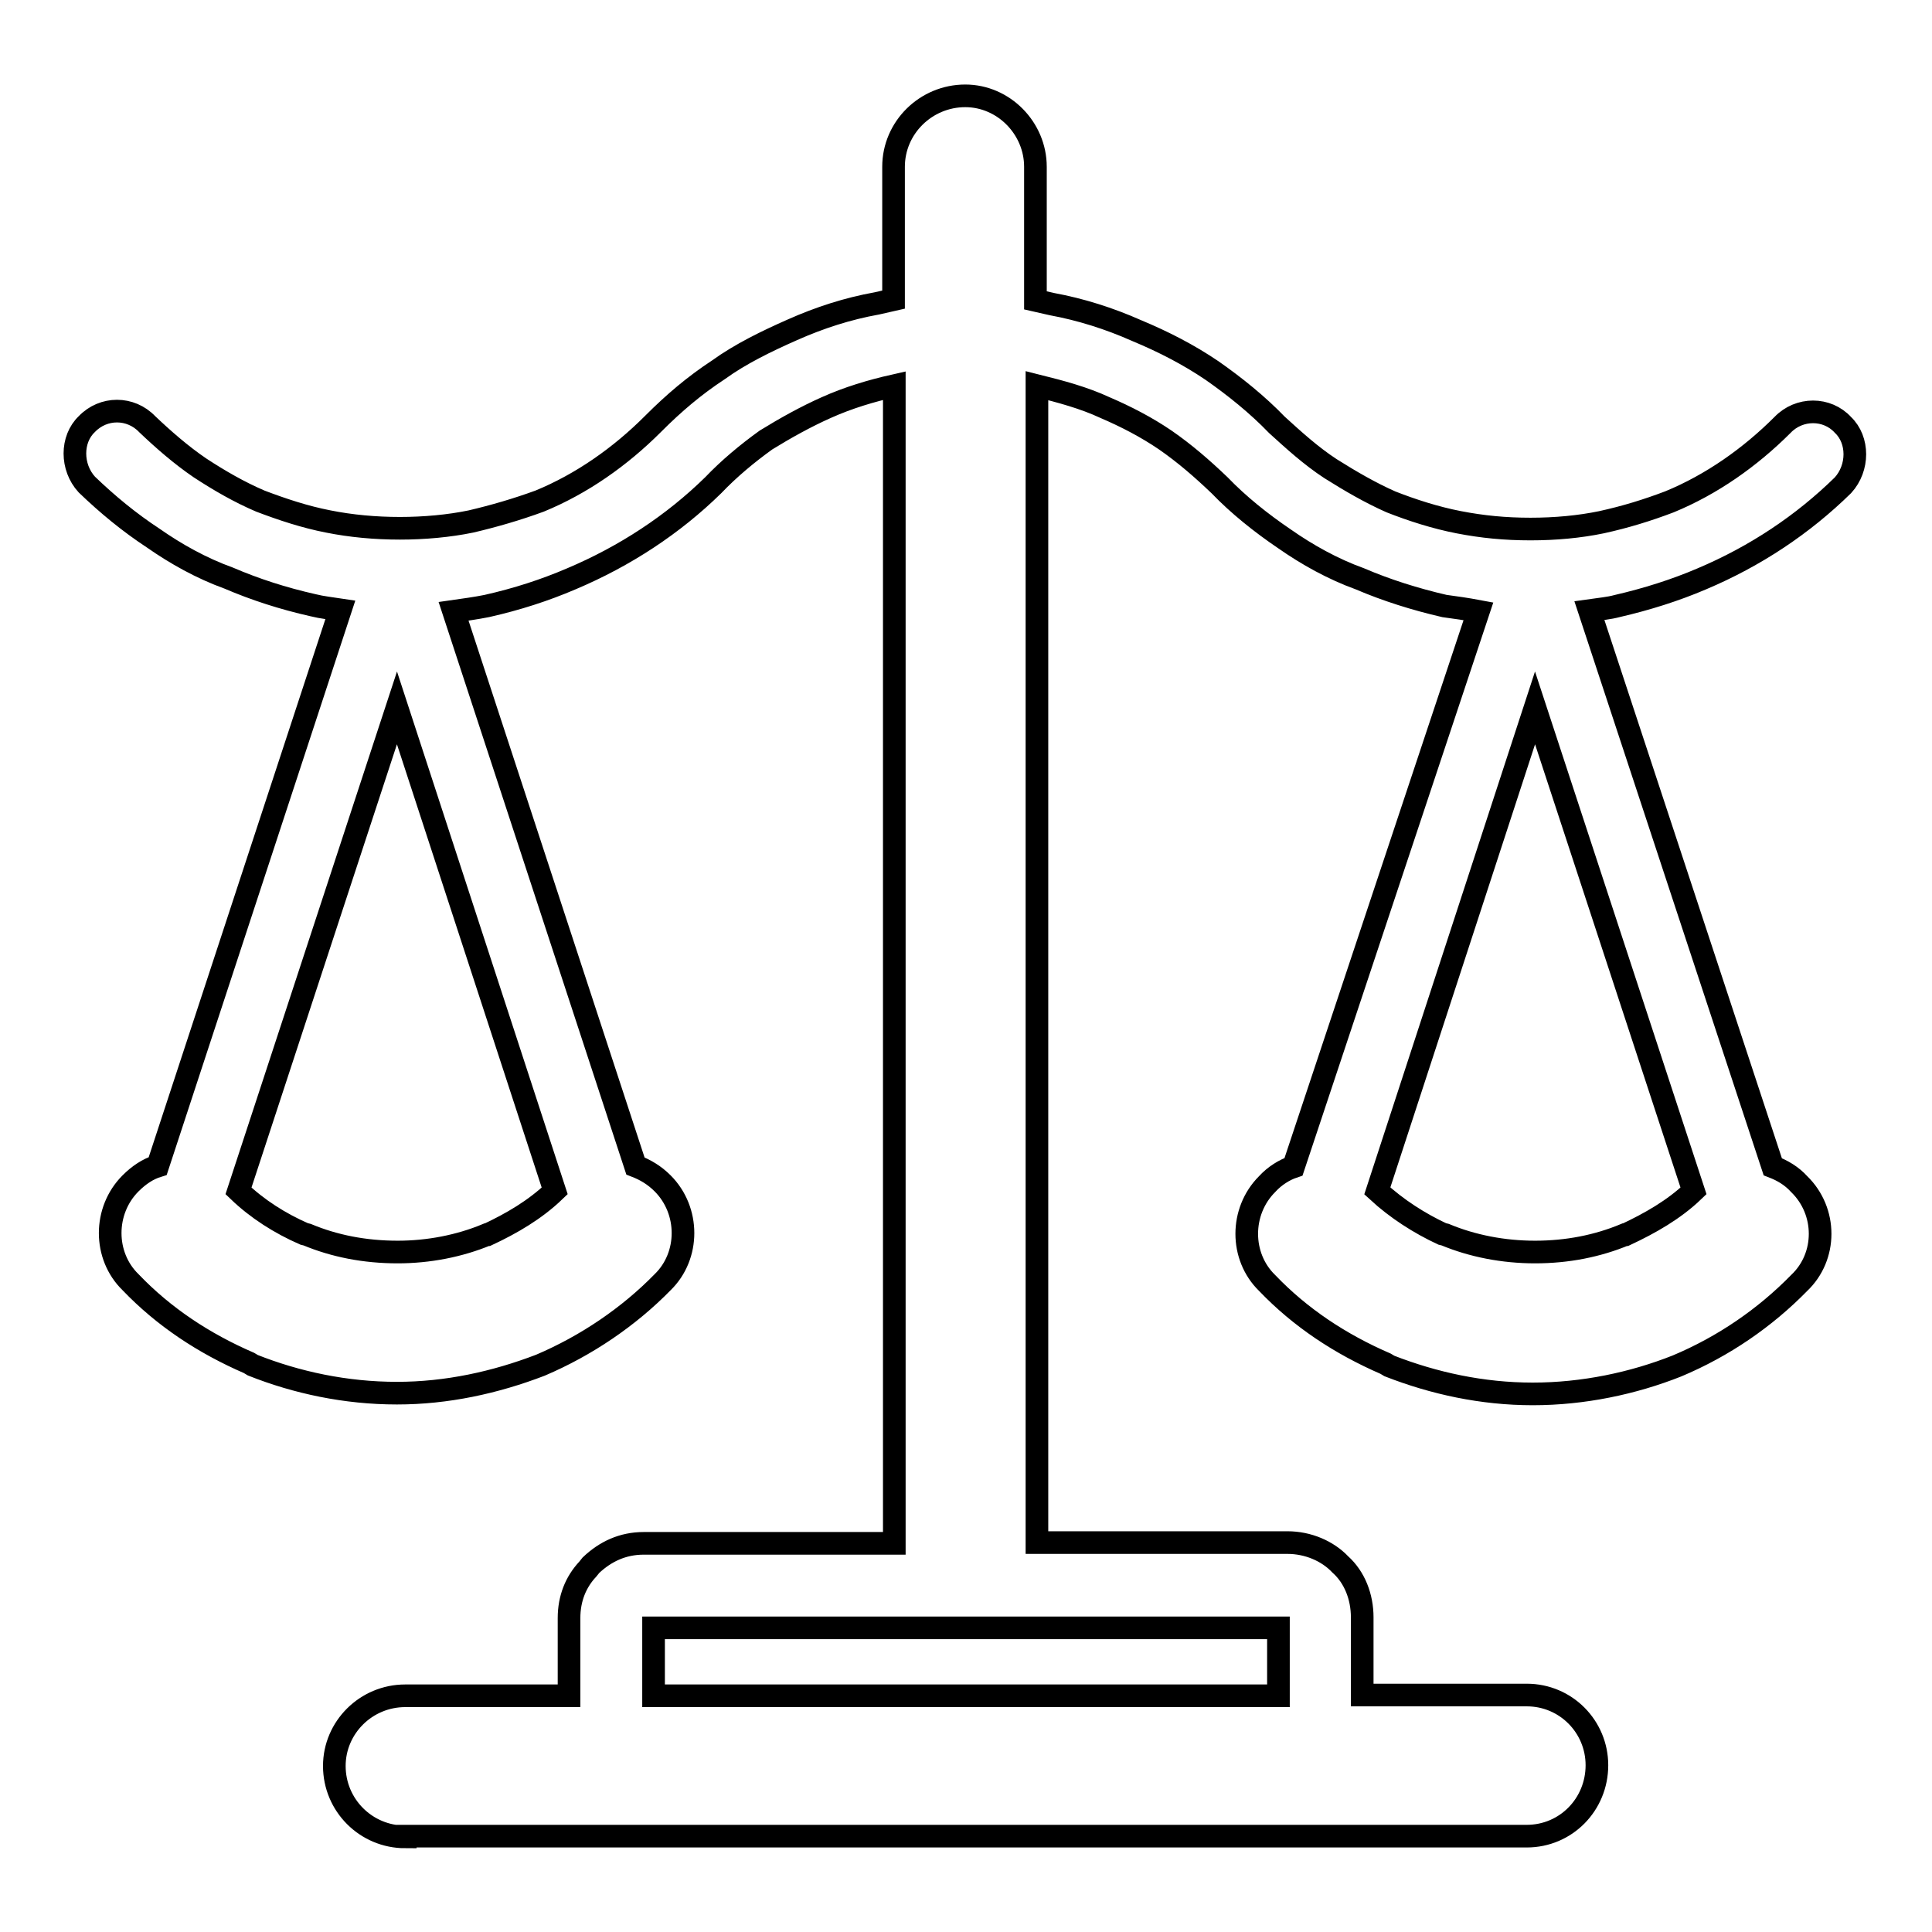
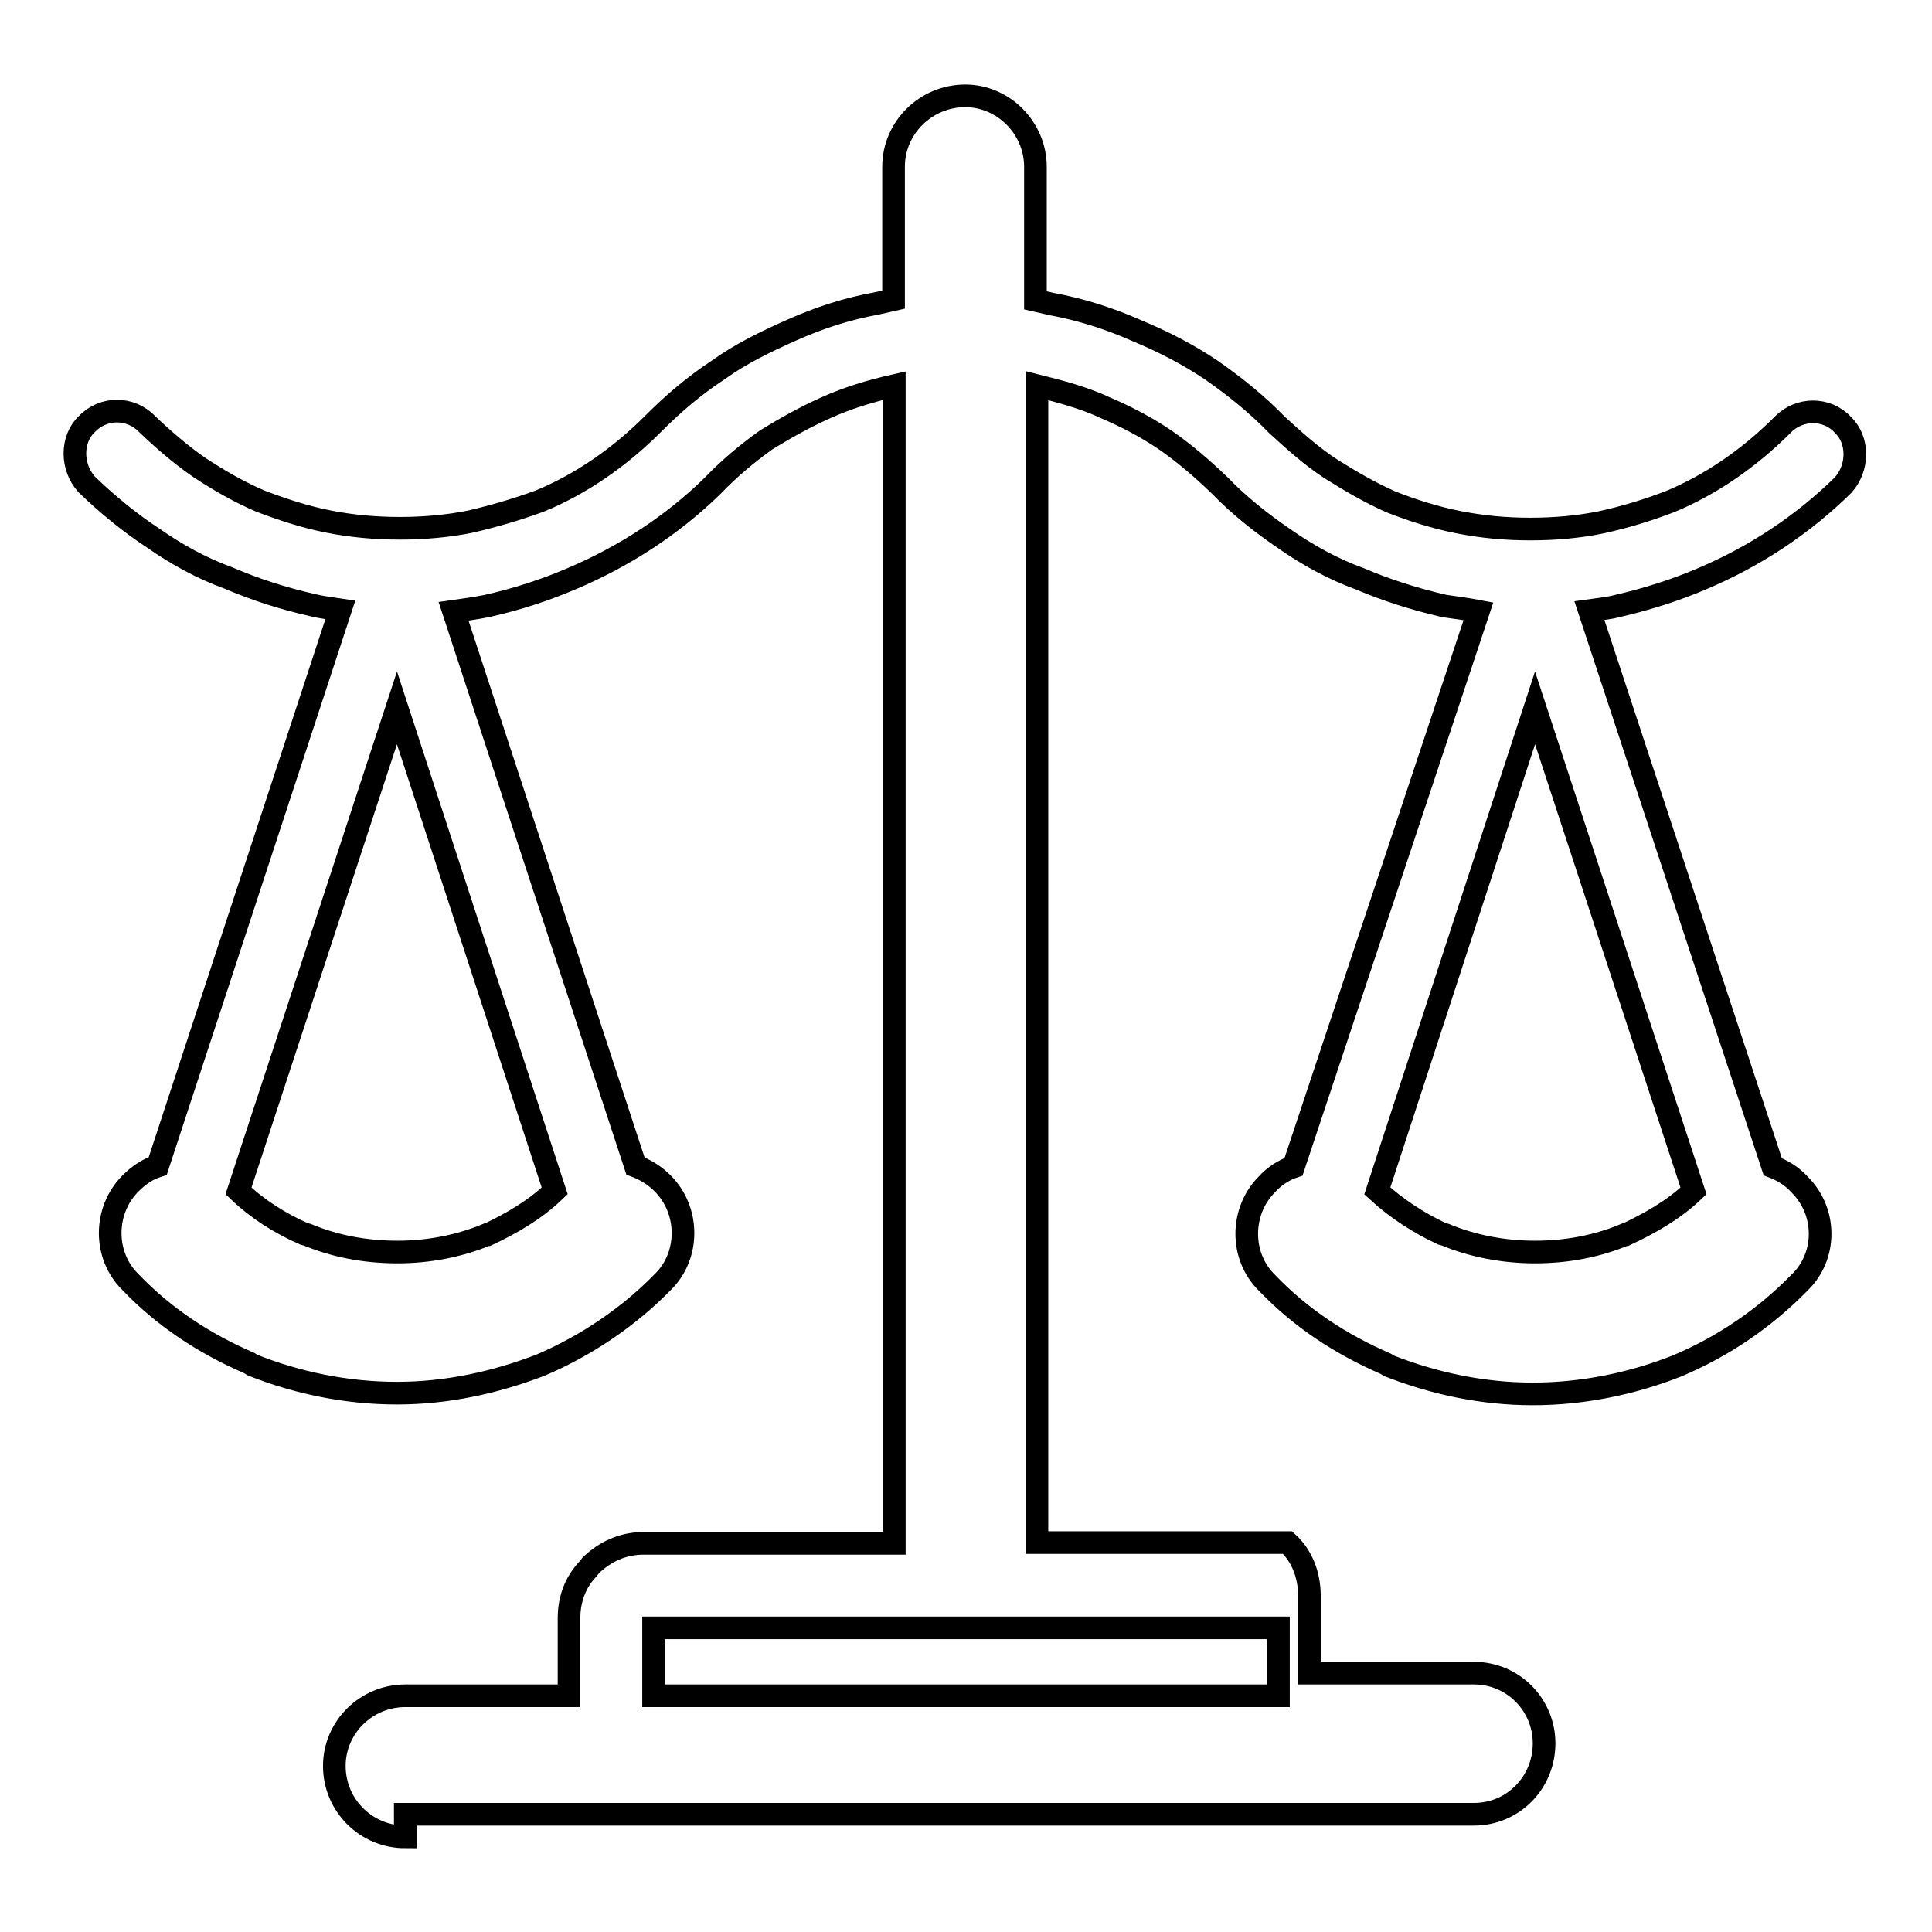
<svg xmlns="http://www.w3.org/2000/svg" version="1.1" x="0px" y="0px" viewBox="0 0 256 256" enable-background="new 0 0 256 256" xml:space="preserve">
  <g>
-     <path stroke-width="3" fill-opacity="0" stroke="#000000" d="M53.7,243.4c-5.2,0-9.4-4.2-9.4-9.4c0-5.1,4.2-9.3,9.4-9.3h21.7v-10.3c0-2.6,0.9-4.8,2.5-6.5l0.4-0.5 c1.9-1.8,4.2-2.9,7-2.9h33.2V51.1c-3.1,0.7-6.1,1.6-9,2.9c-2.7,1.2-5.4,2.7-8,4.3c-2.5,1.8-4.9,3.8-7,6 c-5.3,5.2-11.7,9.4-18.8,12.4c-3.5,1.5-7.2,2.7-11.2,3.6c-1.5,0.3-3,0.5-4.4,0.7l24.1,73.5c1.3,0.5,2.5,1.2,3.6,2.3 c3.6,3.6,3.6,9.6,0,13.1c-4.5,4.6-10.1,8.4-16.2,11l0,0c-6,2.3-12.4,3.7-19,3.7c-6.8,0-13.3-1.4-19.1-3.7l-0.5-0.3 c-6-2.6-11.3-6.1-15.7-10.7c-3.6-3.5-3.6-9.5,0-13.1c1.1-1.1,2.3-1.9,3.6-2.3l24.2-73.7c-1.3-0.2-2.4-0.3-3.6-0.6 c-4-0.9-7.7-2.1-11.2-3.6c-3.6-1.3-7-3.2-10-5.3c-3.2-2.1-6.1-4.5-8.8-7.1c-2.1-2.3-2.1-6,0-8c2.2-2.3,5.8-2.3,8,0 c2.1,2,4.5,4.1,7,5.8c2.6,1.7,5.2,3.2,8,4.4c2.9,1.1,5.9,2.1,9,2.7c3,0.6,6.2,0.9,9.5,0.9c3.2,0,6.5-0.3,9.4-0.9 c3-0.7,6.1-1.6,9.1-2.7c5.6-2.3,10.7-5.9,15-10.2l0.1-0.1c2.7-2.7,5.4-5,8.6-7.1c2.9-2.1,6.4-3.8,9.8-5.3c3.6-1.6,7.3-2.8,11.2-3.5 l2.2-0.5V22.1c0-5.2,4.3-9.4,9.5-9.4c5.1,0,9.3,4.3,9.3,9.4v17.7l2.2,0.5c3.8,0.7,7.6,1.9,11.2,3.5c3.6,1.5,6.9,3.2,10,5.3 c3,2.1,6,4.5,8.6,7.2c2.2,2,4.5,4.1,7.1,5.8c2.7,1.7,5.3,3.2,8,4.4c2.8,1.1,5.9,2.1,9,2.7c3.1,0.6,6.1,0.9,9.5,0.9 c3.3,0,6.5-0.3,9.4-0.9c3.2-0.7,6.1-1.6,9-2.7c5.6-2.3,10.7-5.9,15-10.2c2.2-2.3,5.9-2.3,8,0c2.1,2,2.1,5.7,0,8 c-5.3,5.2-11.6,9.4-18.7,12.4c-3.5,1.5-7.3,2.7-11.2,3.6c-1.1,0.3-2.3,0.4-3.7,0.6l24.3,73.7c1.3,0.5,2.5,1.2,3.5,2.3 c3.7,3.6,3.7,9.6,0,13.1c-4.5,4.6-10,8.4-16.2,11c-5.8,2.3-12.4,3.7-19.1,3.7c-6.7,0-13.1-1.4-19-3.7l-0.5-0.3 c-6-2.6-11.3-6.1-15.7-10.7c-3.6-3.5-3.6-9.5,0-13.1c1-1.1,2.3-1.9,3.5-2.3L195.9,81c-1.6-0.3-3-0.5-4.5-0.7 c-3.9-0.9-7.7-2.1-11.2-3.6c-3.6-1.3-7-3.2-10-5.3c-3.1-2.1-6.1-4.5-8.6-7.1c-2.3-2.2-4.6-4.2-7.2-6c-2.5-1.7-5.2-3.1-8-4.3 c-2.8-1.3-5.8-2.1-9-2.9l0,0v153.3h33.2c2.7,0,5.3,1.1,7,2.9c1.9,1.7,2.9,4.3,2.9,7v10.3h21.8c5.2,0,9.3,4.2,9.3,9.3 c0,5.2-4.1,9.4-9.3,9.4H53.7L53.7,243.4z M224.4,157.8L224.4,157.8l-21-64l-20.9,64c2.6,2.4,5.6,4.3,8.6,5.7l0.4,0.1 c3.6,1.5,7.7,2.3,11.9,2.3c4.3,0,8.3-0.8,11.9-2.3h0.1C218.6,162.1,221.8,160.3,224.4,157.8L224.4,157.8L224.4,157.8z M73.5,157.8 L73.5,157.8l-20.9-64l-21,64c2.5,2.4,5.5,4.3,8.7,5.7l0.4,0.1c3.6,1.5,7.6,2.3,12,2.3c4.1,0,8.2-0.8,11.8-2.3h0.1 C67.8,162.1,70.9,160.3,73.5,157.8L73.5,157.8L73.5,157.8z M86.6,224.7L86.6,224.7h82.8v-9c-38.6,0-42.9,0-82.8,0V224.7z" />
+     <path stroke-width="3" fill-opacity="0" stroke="#000000" d="M53.7,243.4c-5.2,0-9.4-4.2-9.4-9.4c0-5.1,4.2-9.3,9.4-9.3h21.7v-10.3c0-2.6,0.9-4.8,2.5-6.5l0.4-0.5 c1.9-1.8,4.2-2.9,7-2.9h33.2V51.1c-3.1,0.7-6.1,1.6-9,2.9c-2.7,1.2-5.4,2.7-8,4.3c-2.5,1.8-4.9,3.8-7,6 c-5.3,5.2-11.7,9.4-18.8,12.4c-3.5,1.5-7.2,2.7-11.2,3.6c-1.5,0.3-3,0.5-4.4,0.7l24.1,73.5c1.3,0.5,2.5,1.2,3.6,2.3 c3.6,3.6,3.6,9.6,0,13.1c-4.5,4.6-10.1,8.4-16.2,11l0,0c-6,2.3-12.4,3.7-19,3.7c-6.8,0-13.3-1.4-19.1-3.7l-0.5-0.3 c-6-2.6-11.3-6.1-15.7-10.7c-3.6-3.5-3.6-9.5,0-13.1c1.1-1.1,2.3-1.9,3.6-2.3l24.2-73.7c-1.3-0.2-2.4-0.3-3.6-0.6 c-4-0.9-7.7-2.1-11.2-3.6c-3.6-1.3-7-3.2-10-5.3c-3.2-2.1-6.1-4.5-8.8-7.1c-2.1-2.3-2.1-6,0-8c2.2-2.3,5.8-2.3,8,0 c2.1,2,4.5,4.1,7,5.8c2.6,1.7,5.2,3.2,8,4.4c2.9,1.1,5.9,2.1,9,2.7c3,0.6,6.2,0.9,9.5,0.9c3.2,0,6.5-0.3,9.4-0.9 c3-0.7,6.1-1.6,9.1-2.7c5.6-2.3,10.7-5.9,15-10.2l0.1-0.1c2.7-2.7,5.4-5,8.6-7.1c2.9-2.1,6.4-3.8,9.8-5.3c3.6-1.6,7.3-2.8,11.2-3.5 l2.2-0.5V22.1c0-5.2,4.3-9.4,9.5-9.4c5.1,0,9.3,4.3,9.3,9.4v17.7l2.2,0.5c3.8,0.7,7.6,1.9,11.2,3.5c3.6,1.5,6.9,3.2,10,5.3 c3,2.1,6,4.5,8.6,7.2c2.2,2,4.5,4.1,7.1,5.8c2.7,1.7,5.3,3.2,8,4.4c2.8,1.1,5.9,2.1,9,2.7c3.1,0.6,6.1,0.9,9.5,0.9 c3.3,0,6.5-0.3,9.4-0.9c3.2-0.7,6.1-1.6,9-2.7c5.6-2.3,10.7-5.9,15-10.2c2.2-2.3,5.9-2.3,8,0c2.1,2,2.1,5.7,0,8 c-5.3,5.2-11.6,9.4-18.7,12.4c-3.5,1.5-7.3,2.7-11.2,3.6c-1.1,0.3-2.3,0.4-3.7,0.6l24.3,73.7c1.3,0.5,2.5,1.2,3.5,2.3 c3.7,3.6,3.7,9.6,0,13.1c-4.5,4.6-10,8.4-16.2,11c-5.8,2.3-12.4,3.7-19.1,3.7c-6.7,0-13.1-1.4-19-3.7l-0.5-0.3 c-6-2.6-11.3-6.1-15.7-10.7c-3.6-3.5-3.6-9.5,0-13.1c1-1.1,2.3-1.9,3.5-2.3L195.9,81c-1.6-0.3-3-0.5-4.5-0.7 c-3.9-0.9-7.7-2.1-11.2-3.6c-3.6-1.3-7-3.2-10-5.3c-3.1-2.1-6.1-4.5-8.6-7.1c-2.3-2.2-4.6-4.2-7.2-6c-2.5-1.7-5.2-3.1-8-4.3 c-2.8-1.3-5.8-2.1-9-2.9l0,0v153.3h33.2c1.9,1.7,2.9,4.3,2.9,7v10.3h21.8c5.2,0,9.3,4.2,9.3,9.3 c0,5.2-4.1,9.4-9.3,9.4H53.7L53.7,243.4z M224.4,157.8L224.4,157.8l-21-64l-20.9,64c2.6,2.4,5.6,4.3,8.6,5.7l0.4,0.1 c3.6,1.5,7.7,2.3,11.9,2.3c4.3,0,8.3-0.8,11.9-2.3h0.1C218.6,162.1,221.8,160.3,224.4,157.8L224.4,157.8L224.4,157.8z M73.5,157.8 L73.5,157.8l-20.9-64l-21,64c2.5,2.4,5.5,4.3,8.7,5.7l0.4,0.1c3.6,1.5,7.6,2.3,12,2.3c4.1,0,8.2-0.8,11.8-2.3h0.1 C67.8,162.1,70.9,160.3,73.5,157.8L73.5,157.8L73.5,157.8z M86.6,224.7L86.6,224.7h82.8v-9c-38.6,0-42.9,0-82.8,0V224.7z" />
  </g>
</svg>